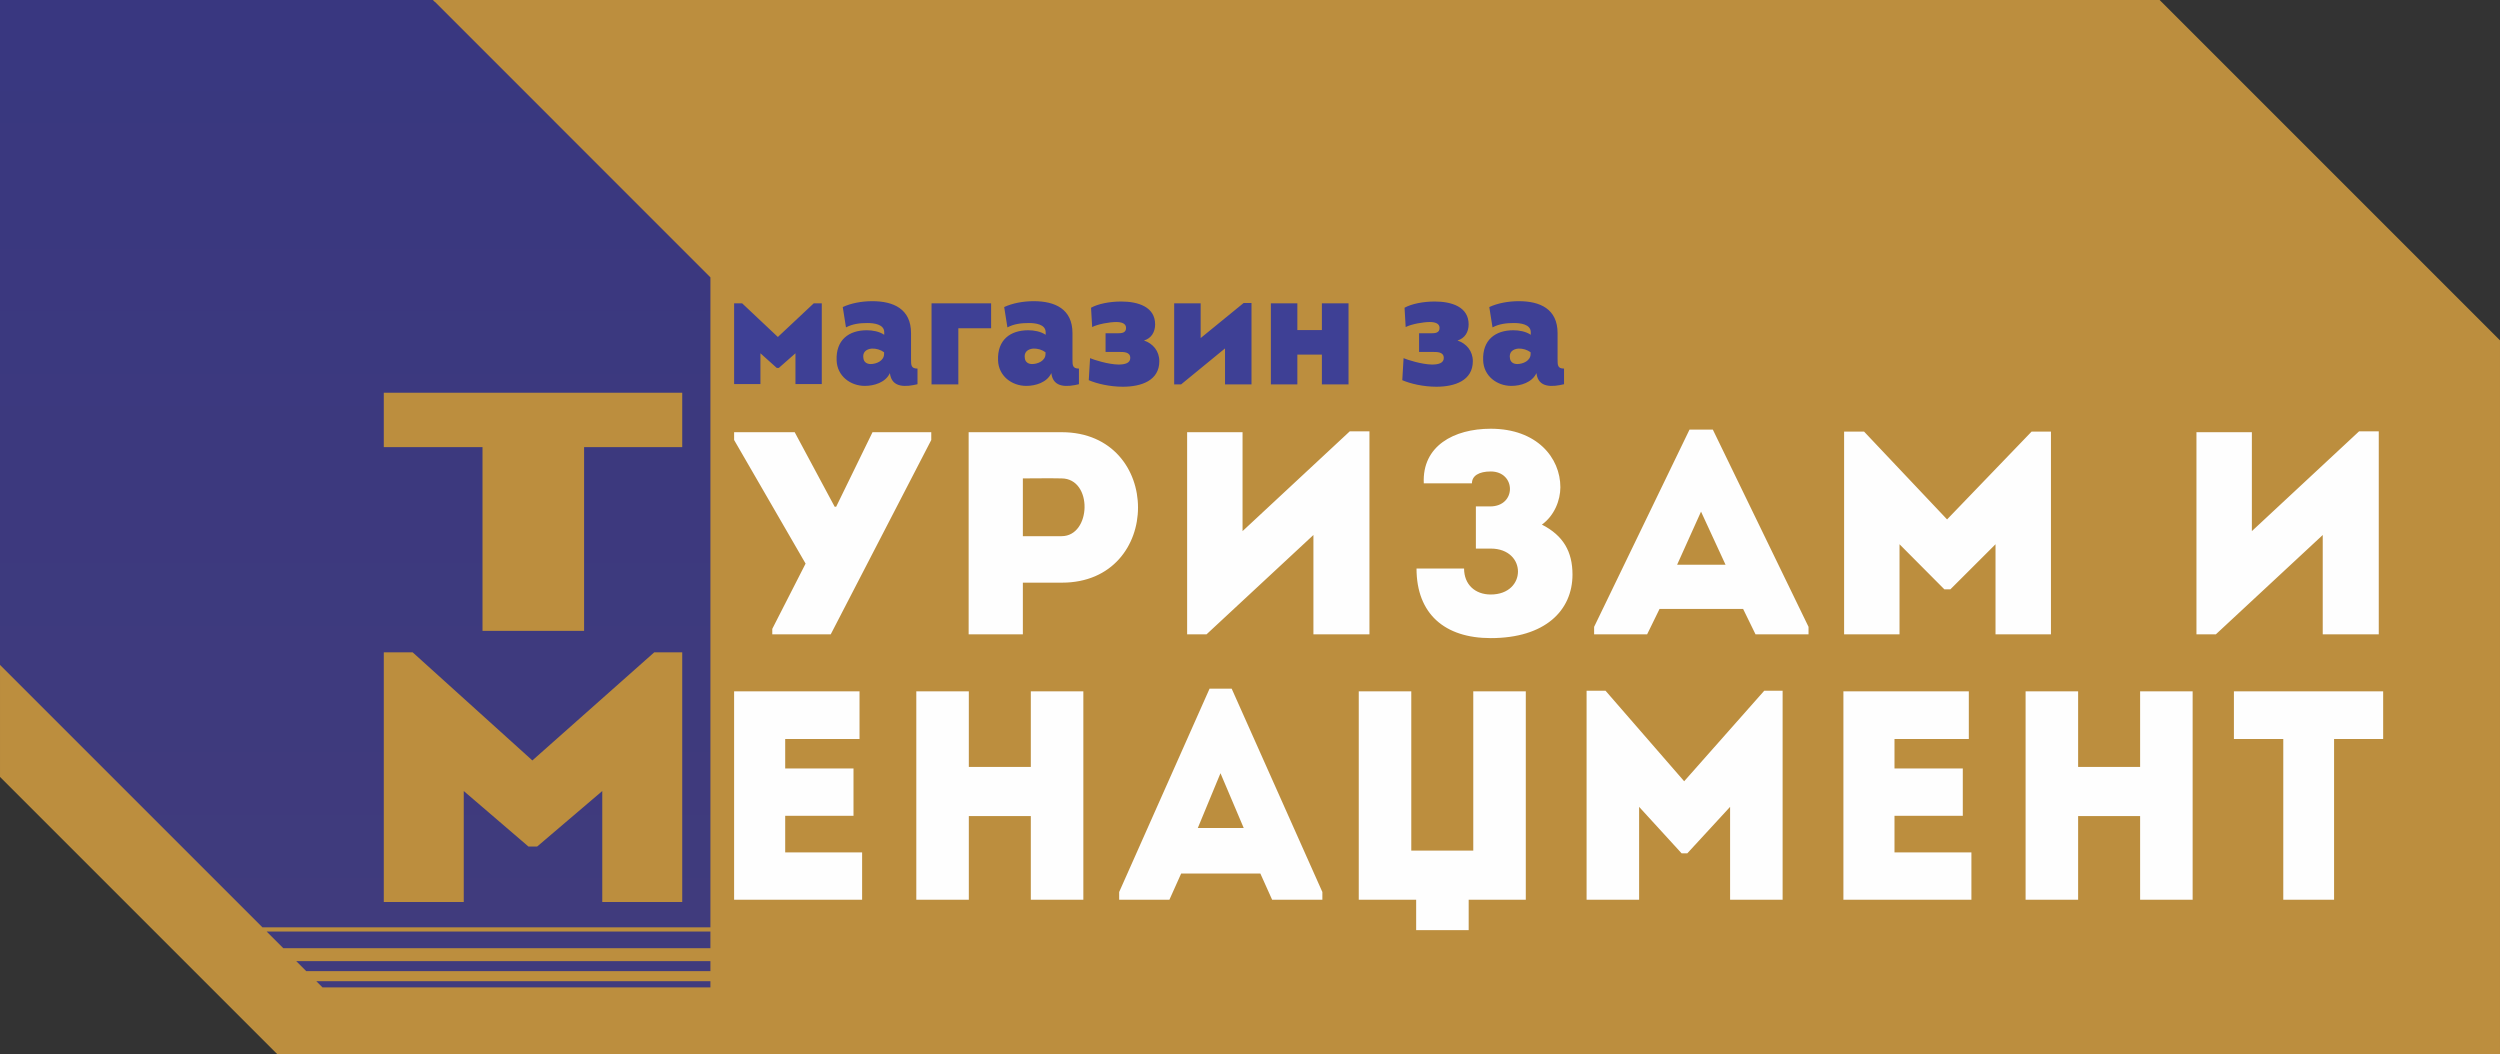
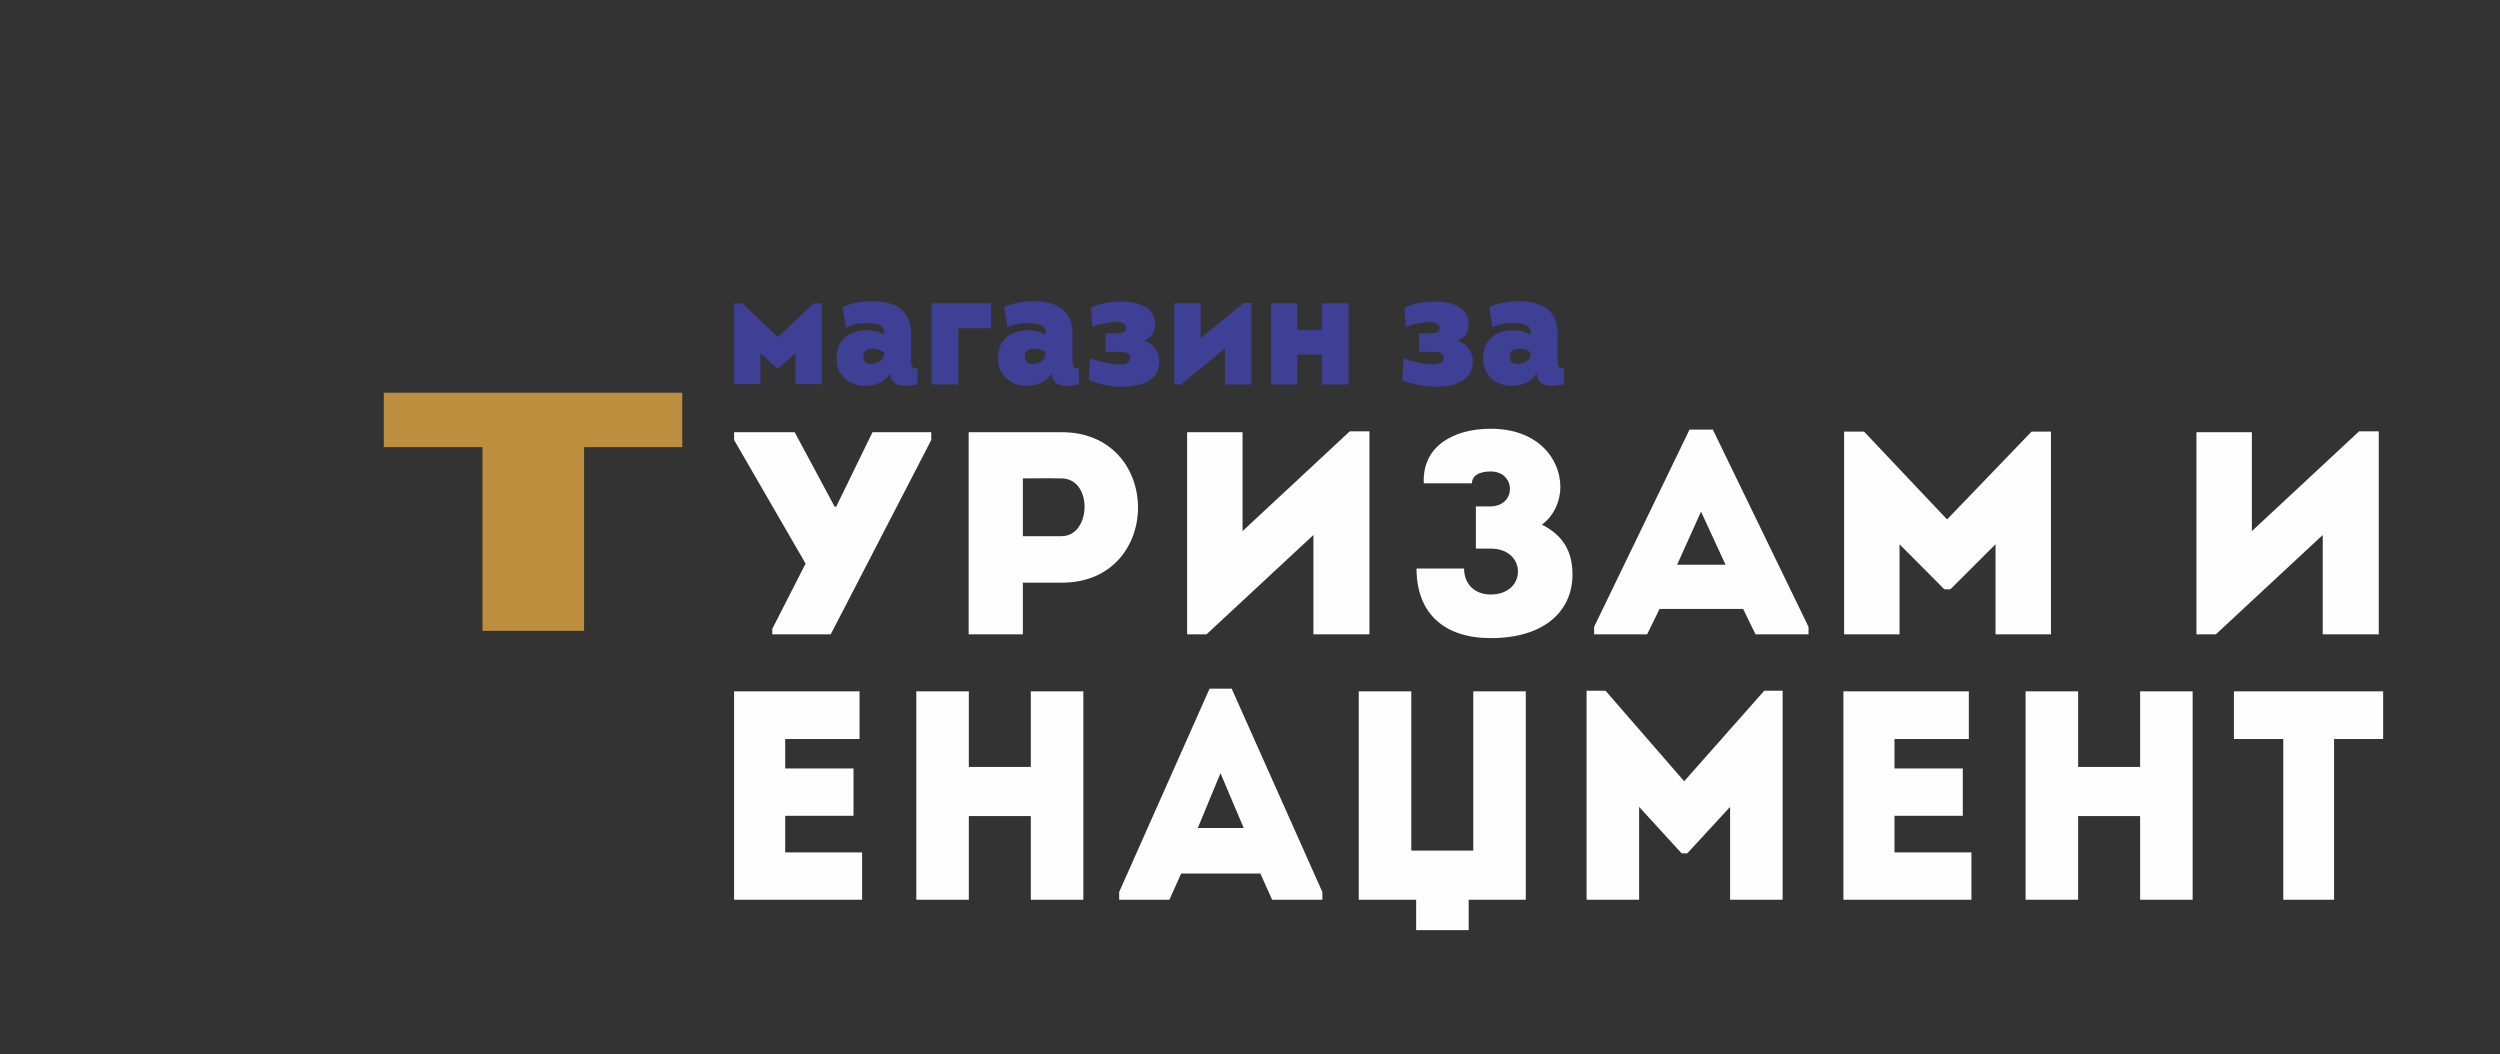
<svg xmlns="http://www.w3.org/2000/svg" xml:space="preserve" width="184.247mm" height="77.715mm" version="1.1" style="shape-rendering:geometricPrecision; text-rendering:geometricPrecision; image-rendering:optimizeQuality; fill-rule:evenodd; clip-rule:evenodd" viewBox="0 0 16143.54 6809.32">
  <rect x="0" y="0" width="16143.54" height="6809.32" fill="#333333" stroke="none" />
  <defs>
    <style type="text/css">
   
    .fil3 {fill:#FEFEFE}
    .fil1 {fill:#BC8E3E}
    .fil2 {fill:#3E4095}
    .fil0 {fill:url(#id0)}
   
  </style>
    <linearGradient id="id0" gradientUnits="userSpaceOnUse" x1="9207.56" y1="26473.18" x2="9207.56" y2="-425.85">
      <stop offset="0" style="stop-opacity:1; stop-color:#BC8E3E" />
      <stop offset="0.239" style="stop-opacity:1; stop-color:#B58946" />
      <stop offset="0.31" style="stop-opacity:1; stop-color:#AE834F" />
      <stop offset="0.612" style="stop-opacity:1; stop-color:#4C4179" />
      <stop offset="0.698" style="stop-opacity:1; stop-color:#423C7C" />
      <stop offset="1" style="stop-opacity:1; stop-color:#383780" />
    </linearGradient>
  </defs>
  <g id="Layer_x0020_1">
    <g id="_1360939104432">
-       <polygon class="fil0" points="12424.73,0 16143.54,6809.32 2154.39,6809.32 -0,4731.15 -0,0 " />
-       <path class="fil1" d="M16143.54 6809.32l-14350.94 0 -1792.6 -1792.6 0 -723.23 1694.84 1694.82 2892.61 0 0 -4197.33 -1778.72 -1778.74 -1.18 0 -12.25 -12.25 11150.26 0 2197.35 2197.35 0.63 -0.63 0 4612.6zm-14230.48 -602.77l2674.39 0 0 64.53 -2609.84 0 -64.54 -64.53zm129.56 129.56l2544.82 0 0 39.91 -2504.91 0 -39.91 -39.91zm-213.36 -213.36l2758.18 0 0 -107.47 -2865.66 0 107.47 107.47z" />
      <path class="fil1" d="M3115.75 2887.47l0 1186.31c218.66,0 437.32,0 655.97,0l0 -1186.31 633.74 0c0,-118.64 0,-235.06 0,-351.5l-1927.14 0c0,116.44 0,232.86 0,351.5l637.43 0z" />
-       <path class="fil1" d="M3437.65 4910.49l-773.12 -698.26 -186.23 0 0 1612.44c172.12,0 344.24,0 516.36,0l0 -716.64 417.6 358.33 56.43 0 420.42 -358.33 0 716.64c172.12,0 344.23,0 516.36,0l0 -1612.44 -180.58 0 -787.23 698.26z" />
      <path class="fil2" d="M5029.24 2375.74l107.37 -94.43 0 198.63c55.24,0 112.58,0 169.91,0l0 -521.02 -52.12 0 -231.42 217.09 -230.38 -217.09 -52.12 0 0 521.02c56.3,0 113.62,0 169.92,0l0 -198.63 105.28 94.43 13.56 0zm717.19 33.65c11.46,98.77 106.33,89 178.26,71.64l0 -100.95c-41.71,0 -41.71,-21.71 -41.71,-60.78l0 -168.25c0,-156.3 -113.62,-206.24 -250.19,-206.24 -67.76,0 -137.6,13.03 -190.76,37.99l20.84 131.34c42.74,-22.8 89.64,-28.22 138.65,-28.22 38.57,0 108.41,6.51 108.41,59.69l0 16.29c-32.32,-21.71 -75.05,-29.31 -112.59,-29.31 -115.71,0 -200.14,61.87 -194.93,194.3 3.14,100.95 88.61,164.99 182.43,164.99 59.41,0 133.43,-21.71 161.58,-82.49zm-37.53 -123.74c0,44.5 -50.04,65.13 -86.52,65.13 -23.98,0 -43.78,-11.94 -46.91,-36.91 -7.29,-39.08 17.73,-59.69 54.21,-62.95 28.15,-1.09 57.33,7.6 79.23,23.88l0 10.86zm479.52 196.47l0 -362.54 211.62 0 0 -160.65 -384.66 0 0 523.19 173.05 0zm600.45 -72.72c11.46,98.77 106.33,89 178.25,71.64l0 -100.95c-41.7,0 -41.7,-21.71 -41.7,-60.78l0 -168.25c0,-156.3 -113.62,-206.24 -250.19,-206.24 -67.76,0 -137.6,13.03 -190.76,37.99l20.84 131.34c42.75,-22.8 89.65,-28.22 138.65,-28.22 38.57,0 108.42,6.51 108.42,59.69l0 16.29c-32.32,-21.71 -75.06,-29.31 -112.59,-29.31 -115.71,0 -200.15,61.87 -194.93,194.3 3.13,100.95 88.6,164.99 182.43,164.99 59.41,0 133.43,-21.71 161.58,-82.49zm-37.54 -123.74c0,44.5 -50.04,65.13 -86.51,65.13 -23.98,0 -43.79,-11.94 -46.91,-36.91 -7.3,-39.08 17.72,-59.69 54.2,-62.95 28.15,-1.09 57.34,7.6 79.23,23.88l0 10.86zm301.27 -173.67c37.52,-19.54 114.67,-32.57 155.31,-32.57 35.45,0 63.59,9.77 63.59,37.99 0,32.57 -28.14,34.74 -54.21,34.74l-78.18 0 0 120.48 86.52 0c30.24,0 72.97,-1.09 72.97,39.07 0,32.57 -33.36,42.34 -76.1,42.34 -66.71,-1.09 -158.45,-30.4 -183.47,-41.25l-8.34 142.2c52.12,22.79 136.56,42.33 219.95,42.33 119.89,0 235.6,-40.16 235.6,-164.99 0,-65.13 -40.66,-113.97 -99.04,-133.51 47.95,-14.12 71.93,-55.36 71.93,-104.21 0,-112.89 -109.45,-147.62 -218.91,-147.62 -75.05,0 -150.12,15.19 -194.94,40.16l7.31 124.83zm857.92 137.85l0 232.29c56.3,0 113.62,0 170.96,0 0,-175.48 0,-349.88 0,-525.35 -16.67,0 -33.36,0 -51.07,0l-277.3 226.31 0 -224.15 -170.96 0 0 523.19 44.83 0 283.54 -232.29zm625.47 -290.9l0 172.59 -158.45 0 0 -172.59 -170.96 0 0 523.19 170.96 0 0 -192.12 158.45 0 0 192.12 172 0c0,-173.67 0,-348.43 0,-523.19l-172 0zm541.03 153.05c37.53,-19.54 114.67,-32.57 155.32,-32.57 35.44,0 63.59,9.77 63.59,37.99 0,32.57 -28.14,34.74 -54.2,34.74l-78.18 0 0 120.48 86.51 0c30.24,0 72.98,-1.09 72.98,39.07 0,32.57 -33.36,42.34 -76.11,42.34 -66.71,-1.09 -158.45,-30.4 -183.47,-41.25l-8.34 142.2c52.12,22.79 136.56,42.33 219.96,42.33 119.88,0 235.59,-40.16 235.59,-164.99 0,-65.13 -40.66,-113.97 -99.03,-133.51 47.95,-14.12 71.93,-55.36 71.93,-104.21 0,-112.89 -109.46,-147.62 -218.91,-147.62 -75.06,0 -150.12,15.19 -194.94,40.16l7.3 124.83zm844.38 297.41c11.46,98.77 106.33,89 178.26,71.64l0 -100.95c-41.71,0 -41.71,-21.71 -41.71,-60.78l0 -168.25c0,-156.3 -113.62,-206.24 -250.19,-206.24 -67.76,0 -137.6,13.03 -190.76,37.99l20.84 131.34c42.75,-22.8 89.65,-28.22 138.66,-28.22 38.57,0 108.41,6.51 108.41,59.69l0 16.29c-32.32,-21.71 -75.06,-29.31 -112.59,-29.31 -115.71,0 -200.14,61.87 -194.93,194.3 3.13,100.95 88.61,164.99 182.43,164.99 59.41,0 133.43,-21.71 161.58,-82.49zm-37.53 -123.74c0,44.5 -50.04,65.13 -86.52,65.13 -23.98,0 -43.78,-11.94 -46.91,-36.91 -7.29,-39.08 17.73,-59.69 54.21,-62.95 28.14,-1.09 57.33,7.6 79.23,23.88l0 10.86z" />
      <path class="fil3" d="M4986.89 4096.3l377.43 0 649.25 -1255.06 0 -50.35 -379.38 0 -234.67 481.13 -9.78 0 -258.13 -481.13 -391.12 0 0 50.35 461.52 798.17 -215.11 421.46 0 35.43zm1618.15 0l0 -333.81 252.27 0c655.12,0 655.12,-969.73 0,-971.6 -201.43,0 -404.81,0 -602.32,0 0,436.38 0,870.9 0,1305.41 115.38,0 232.72,0 350.05,0zm250.31 -634.05l-250.31 0c0,-106.3 0,-266.68 0,-372.98 80.18,0 168.18,-1.87 250.31,0 203.39,1.87 191.65,372.98 0,372.98zm1625.97 -7.47l0 641.52c121.25,0 242.49,0 361.8,0l0 -1311.01 -127.12 0 -692.28 644.31 0 -638.72c-119.29,0 -238.58,0 -357.87,0l0 1305.41 125.15 0 690.31 -641.52zm1023.66 -333.81c0,-48.49 44.98,-76.46 121.25,-76.46 164.27,0 168.18,225.65 -3.91,225.65l-91.92 0 0 272.28 95.83 0c234.67,0 234.67,296.51 0,296.51 -101.69,0 -172.09,-65.27 -172.09,-167.83l-307.03 0c0,292.78 181.87,449.43 479.12,449.43 352,0 528.01,-179.03 528.01,-410.28 0,-147.32 -58.67,-251.76 -197.52,-322.62 80.18,-57.81 119.29,-156.34 119.29,-241.5 0,-189.29 -150.57,-377.64 -449.78,-377.64 -238.58,0 -443.92,111.89 -432.18,352.46l310.93 0zm1831.32 975.33l342.23 0 0 -48.49 -617.97 -1273.71 -150.58 0 -616.01 1273.71 0 48.49 342.22 0 80.18 -164.11 539.74 0 80.18 164.11zm-193.6 -449.43l-312.9 0 154.49 -343.14 158.41 343.14zm1430.41 -292.79l-535.83 -566.92 -129.06 0 0 1309.14c119.28,0 238.58,0 357.86,0l0 -581.84 289.43 290.92 39.1 0 291.39 -290.92 0 581.84c119.3,0 238.59,0 357.88,0l0 -1309.14 -125.16 0 -545.6 566.92zm2425.81 100.7l0 641.52c121.25,0 242.49,0 361.79,0l0 -1311.01 -127.12 0 -692.28 644.31 0 -638.72c-119.28,0 -238.58,0 -357.86,0l0 1305.41 125.15 0 690.32 -641.52z" />
      <path class="fil3" d="M5550.36 4464.2c-303.94,0 -509.65,0 -809.9,0 0,446.08 0,895.99 0,1345.92 300.24,0 522.64,0 826.58,0 0,-101.9 0,-205.73 0,-305.71 -194.6,0 -305.8,0 -496.69,0 0,-80.76 0,-157.67 0,-236.5l441.09 0c0,-101.9 0,-203.81 0,-305.71l-441.09 0 0 -190.35c190.89,0 287.26,0 480,0 0,-103.83 0,-207.66 0,-307.64zm1445.25 0c-113.05,0 -226.1,0 -339.16,0l0 488.37 -400.31 0 0 -488.37c-113.05,0 -227.96,0 -339.16,0l0 1345.92c111.2,0 226.1,0 339.16,0l0 -540.28 400.31 0 0 540.28c113.05,0 226.1,0 339.16,0l0 -1345.92zm1219.14 1345.92l324.33 0 0 -50 -585.65 -1313.22 -142.71 0 -583.79 1313.22 0 50 324.33 0 75.98 -169.2 511.5 0 75.99 169.2zm-183.47 -463.38l-296.53 0 146.41 -353.78 150.12 353.78zm1821.46 463.38l0 -1345.92 -339.16 0 0 1028.66 -400.31 0 0 -1028.66 -339.16 0 0 1345.92 370.65 0 0 196.12 339.16 0 0 -196.12 368.81 0zm1022.7 -765.25l-507.81 -584.51 -122.32 0 0 1349.76c113.05,0 226.1,0 339.16,0l0 -599.89 274.29 299.95 37.05 0 276.15 -299.95 0 599.89c113.05,0 226.11,0 339.16,0l0 -1349.76 -118.62 0 -517.06 584.51zm1838.13 -580.67c-303.94,0 -509.65,0 -809.89,0 0,446.08 0,895.99 0,1345.92 300.24,0 522.63,0 826.57,0 0,-101.9 0,-205.73 0,-305.71 -194.6,0 -305.79,0 -496.69,0 0,-80.76 0,-157.67 0,-236.5l441.09 0c0,-101.9 0,-203.81 0,-305.71l-441.09 0 0 -190.35c190.9,0 287.26,0 480,0 0,-103.83 0,-207.66 0,-307.64zm1445.25 0c-113.05,0 -226.1,0 -339.16,0l0 488.37 -400.31 0 0 -488.37c-113.05,0 -227.96,0 -339.16,0l0 1345.92c111.2,0 226.11,0 339.16,0l0 -540.28 400.31 0 0 540.28c113.05,0 226.1,0 339.16,0l0 -1345.92zm585.31 307.64l0 1038.28c109.34,0 218.69,0 328.03,0l0 -1038.28 316.92 0c0,-103.83 0,-205.74 0,-307.64l-963.71 0c0,101.9 0,203.81 0,307.64l318.77 0z" />
    </g>
  </g>
</svg>